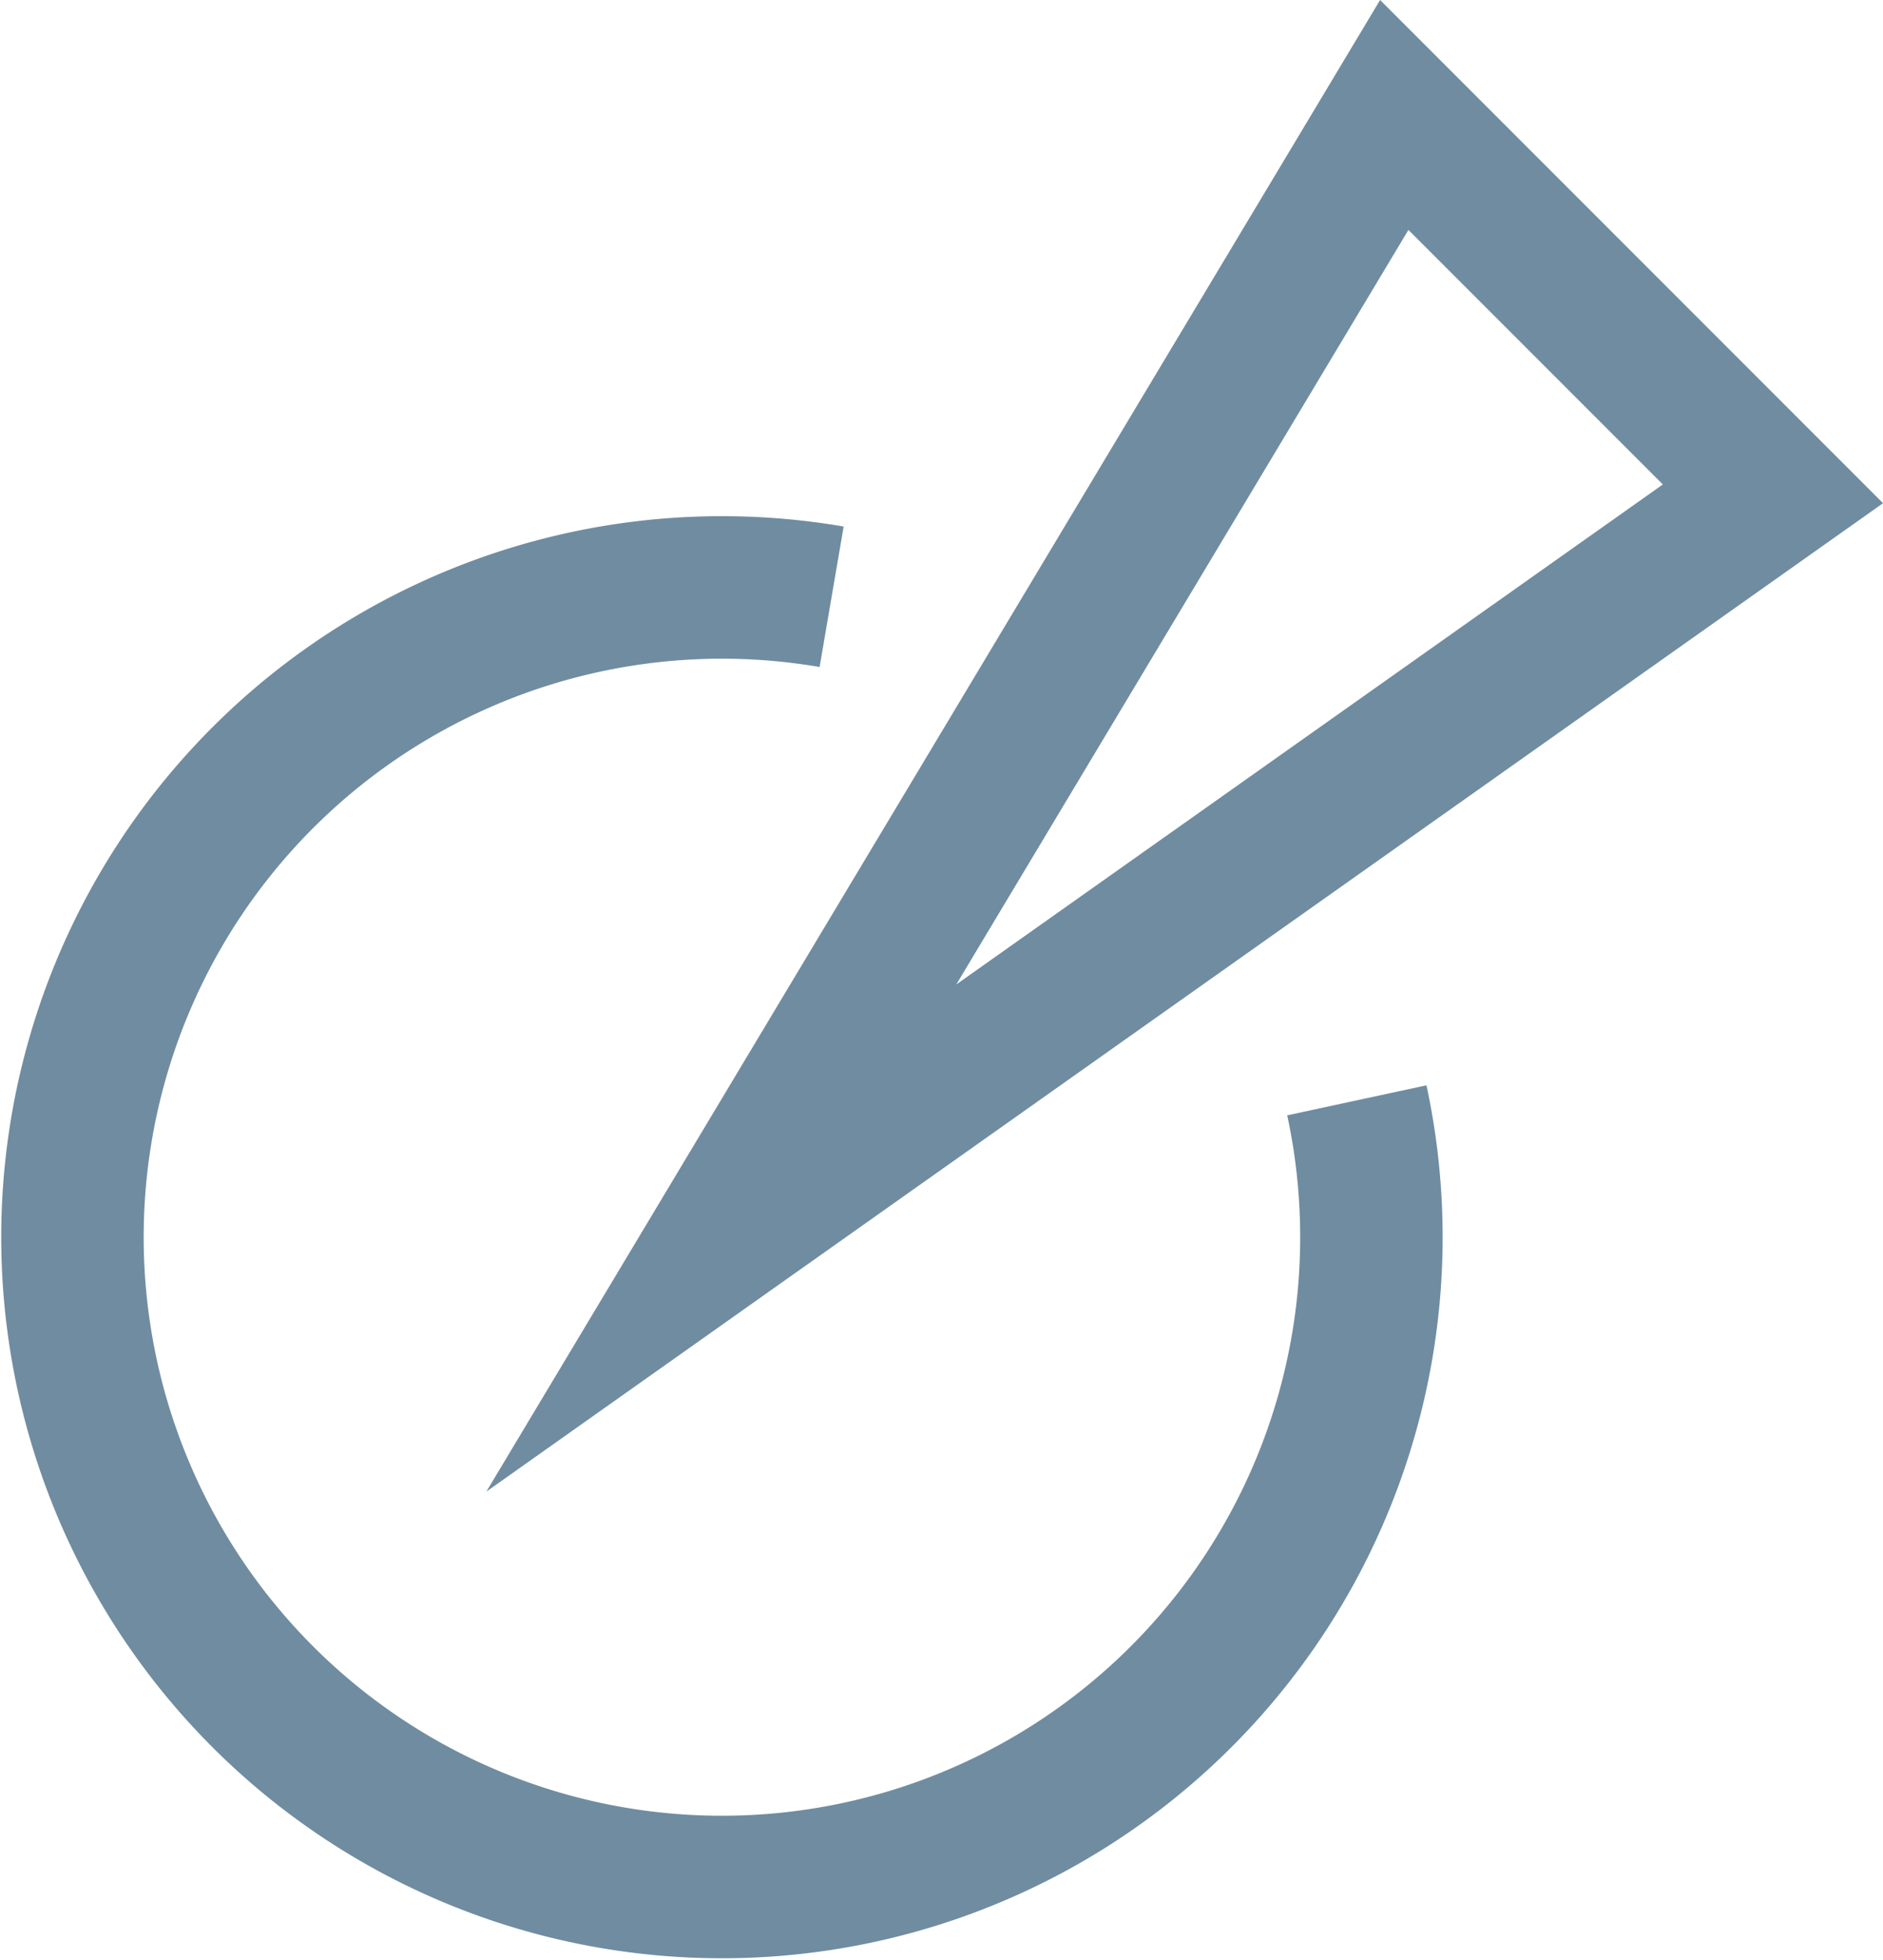
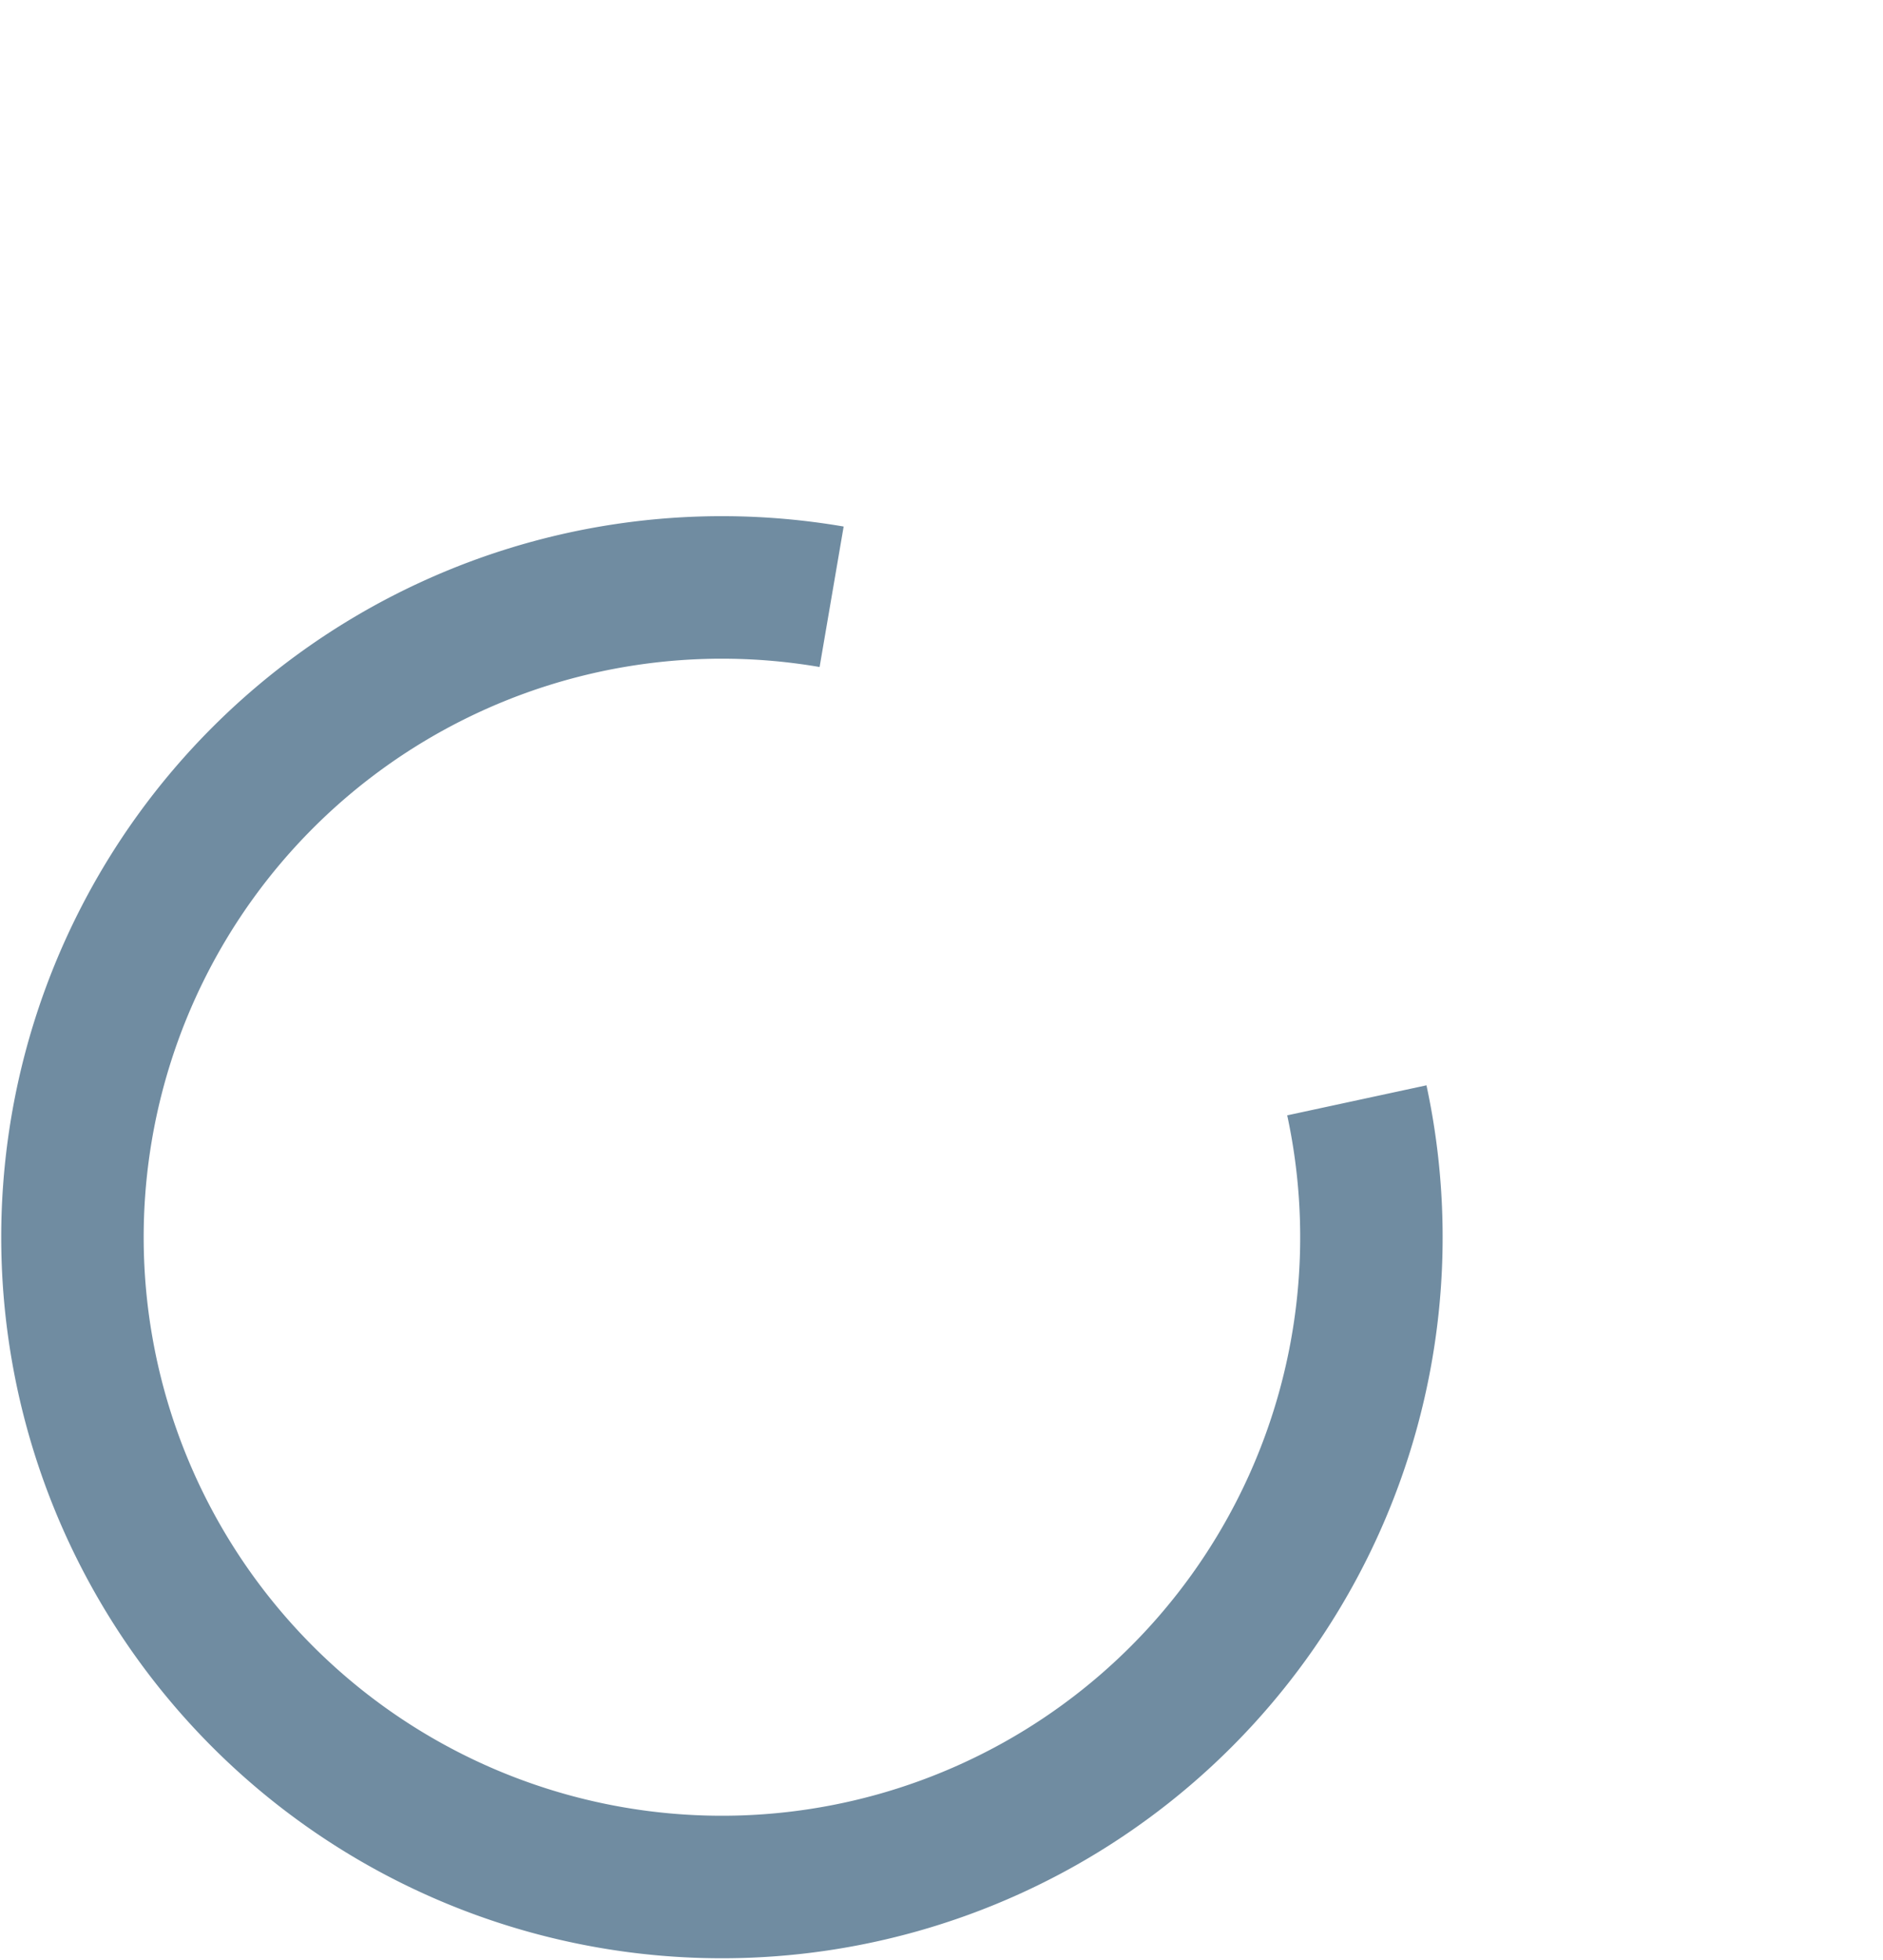
<svg xmlns="http://www.w3.org/2000/svg" width="39.656" height="41.252" viewBox="0 0 39.656 41.252">
  <defs>
    <style>
      .cls-1 {
        fill: none;
        stroke: #708ca1;
        stroke-miterlimit: 10;
        stroke-width: 3px;
      }
    </style>
  </defs>
  <g id="그룹_11797" data-name="그룹 11797" transform="translate(-731.967 -10421.661)">
    <path id="패스_22555" data-name="패스 22555" class="cls-1" d="M173.931,266.274a13.678,13.678,0,1,1-11.061-10.6" transform="translate(586.611 10178.549)" />
-     <path id="패스_22556" data-name="패스 22556" class="cls-1" d="M312.989,158.386l14.172-23.641,7.975,7.975Z" transform="translate(434.169 10289.336)" />
  </g>
</svg>